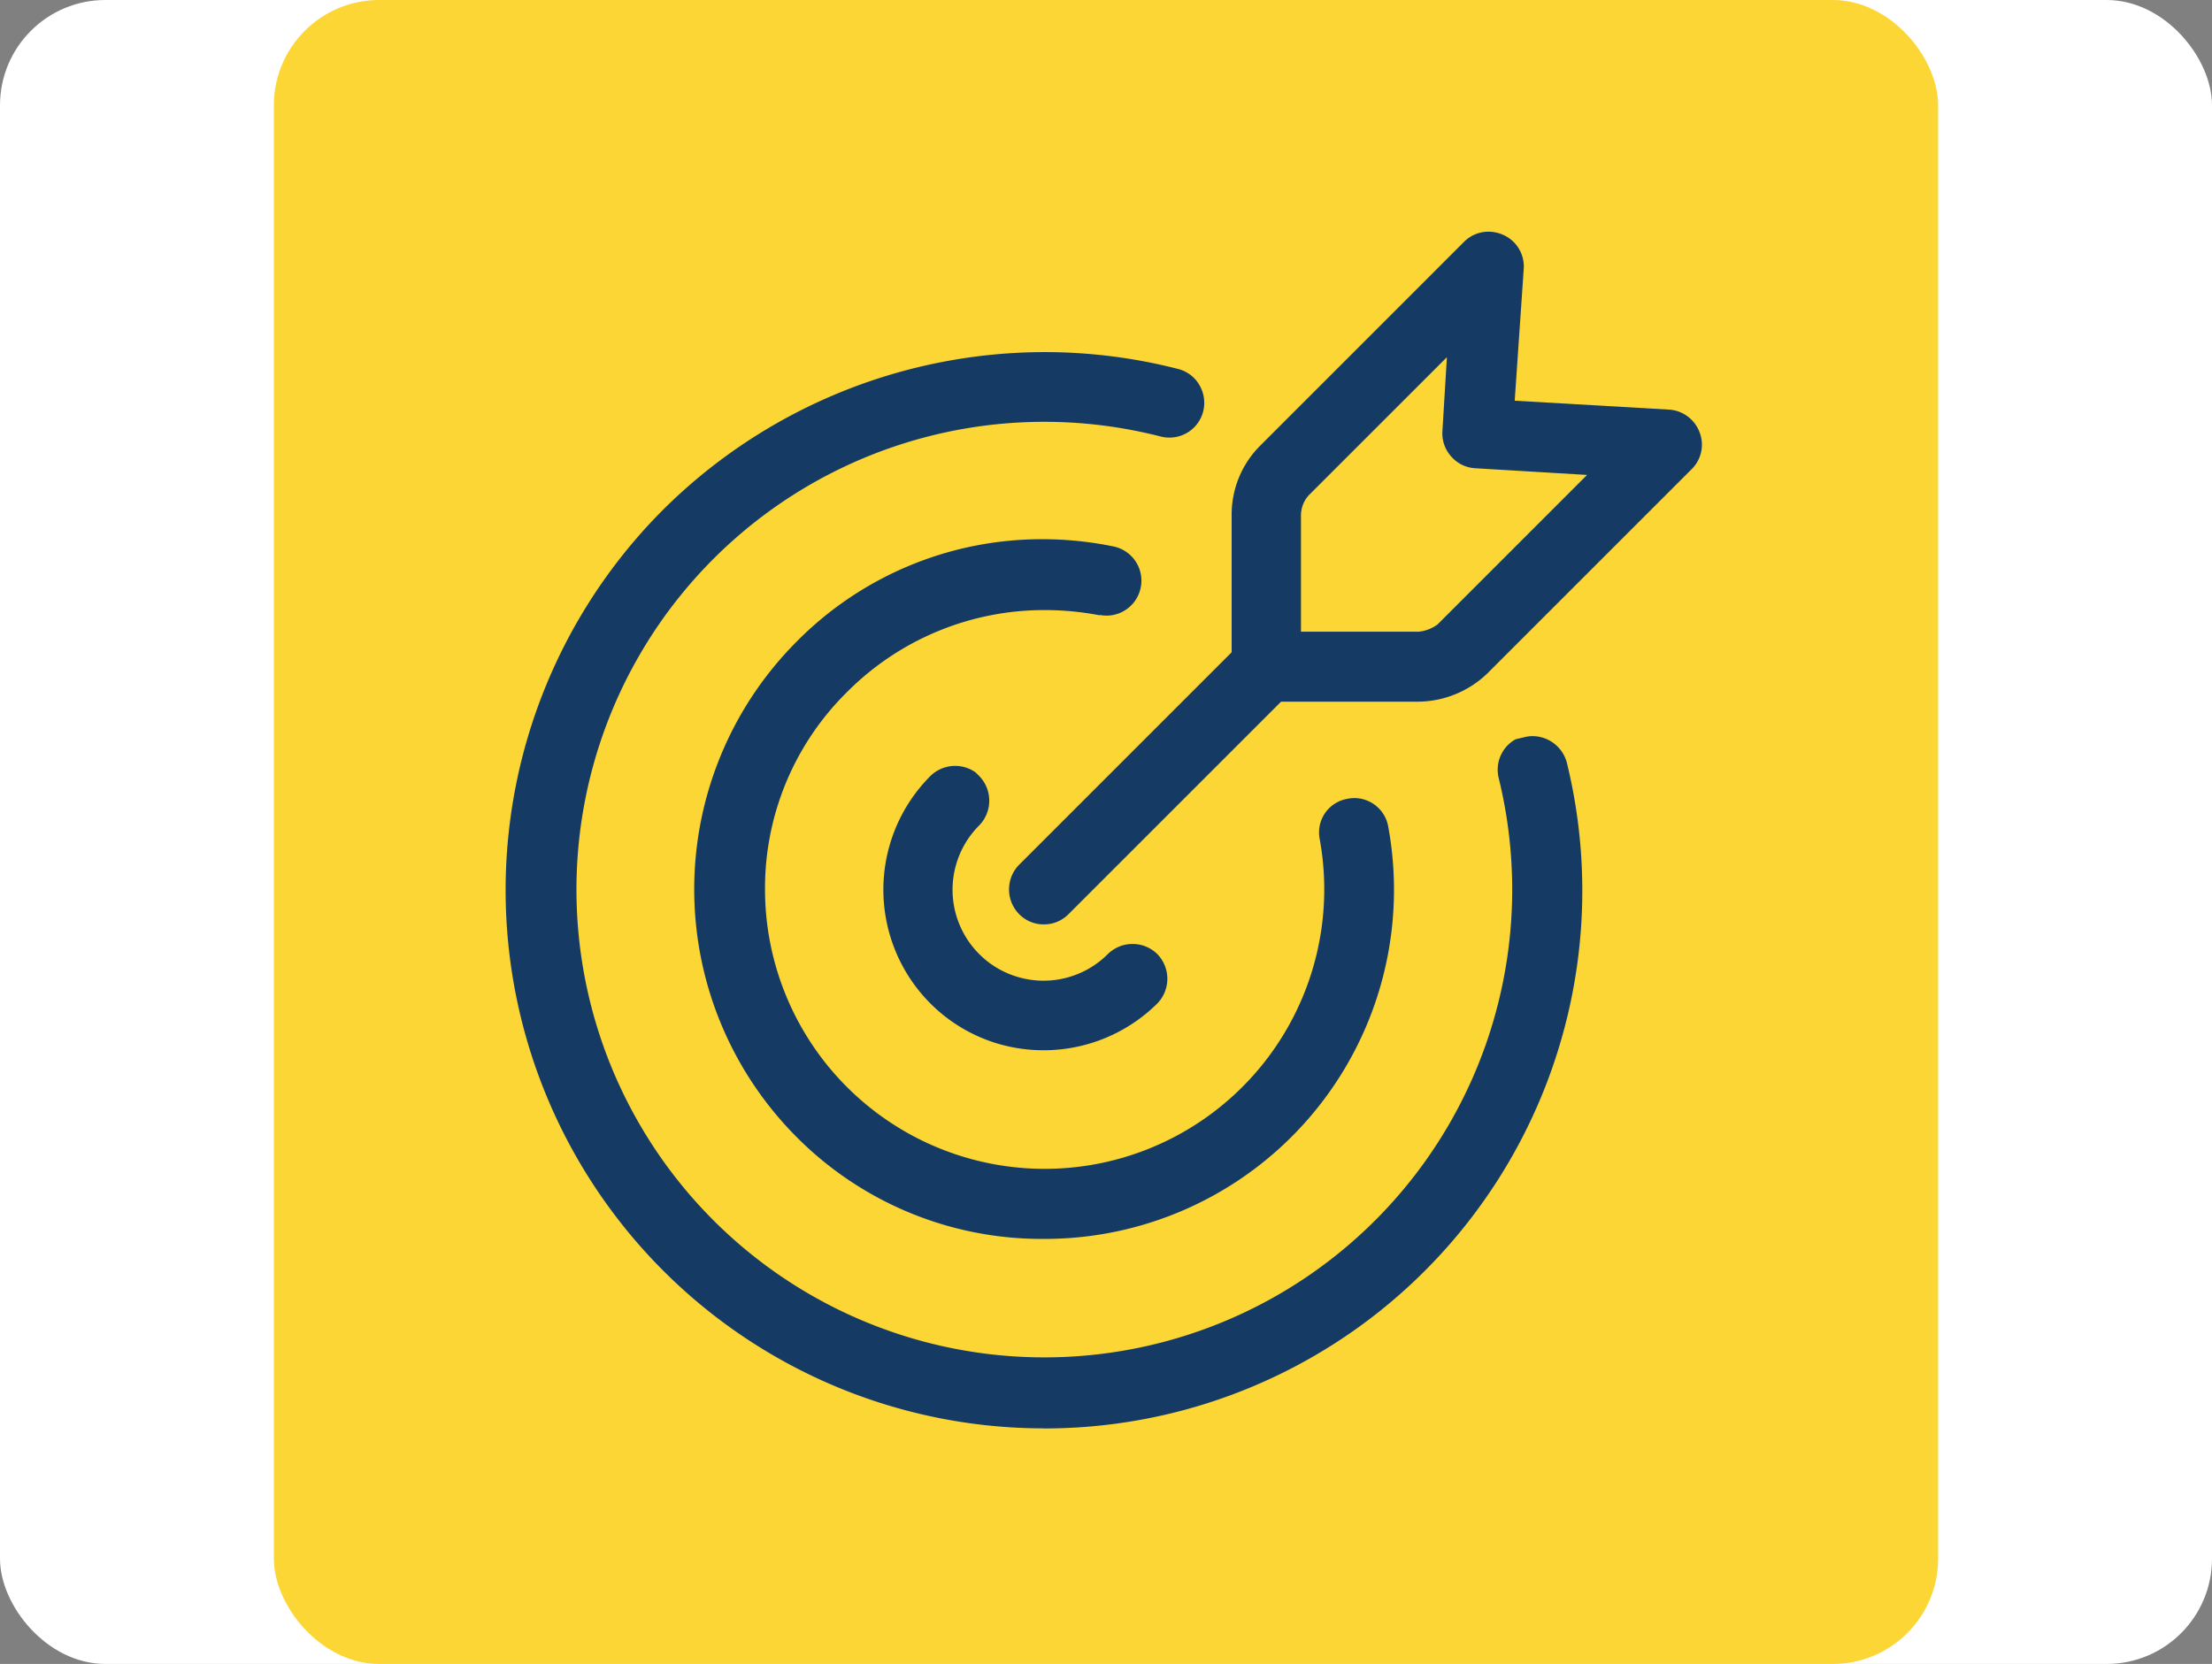
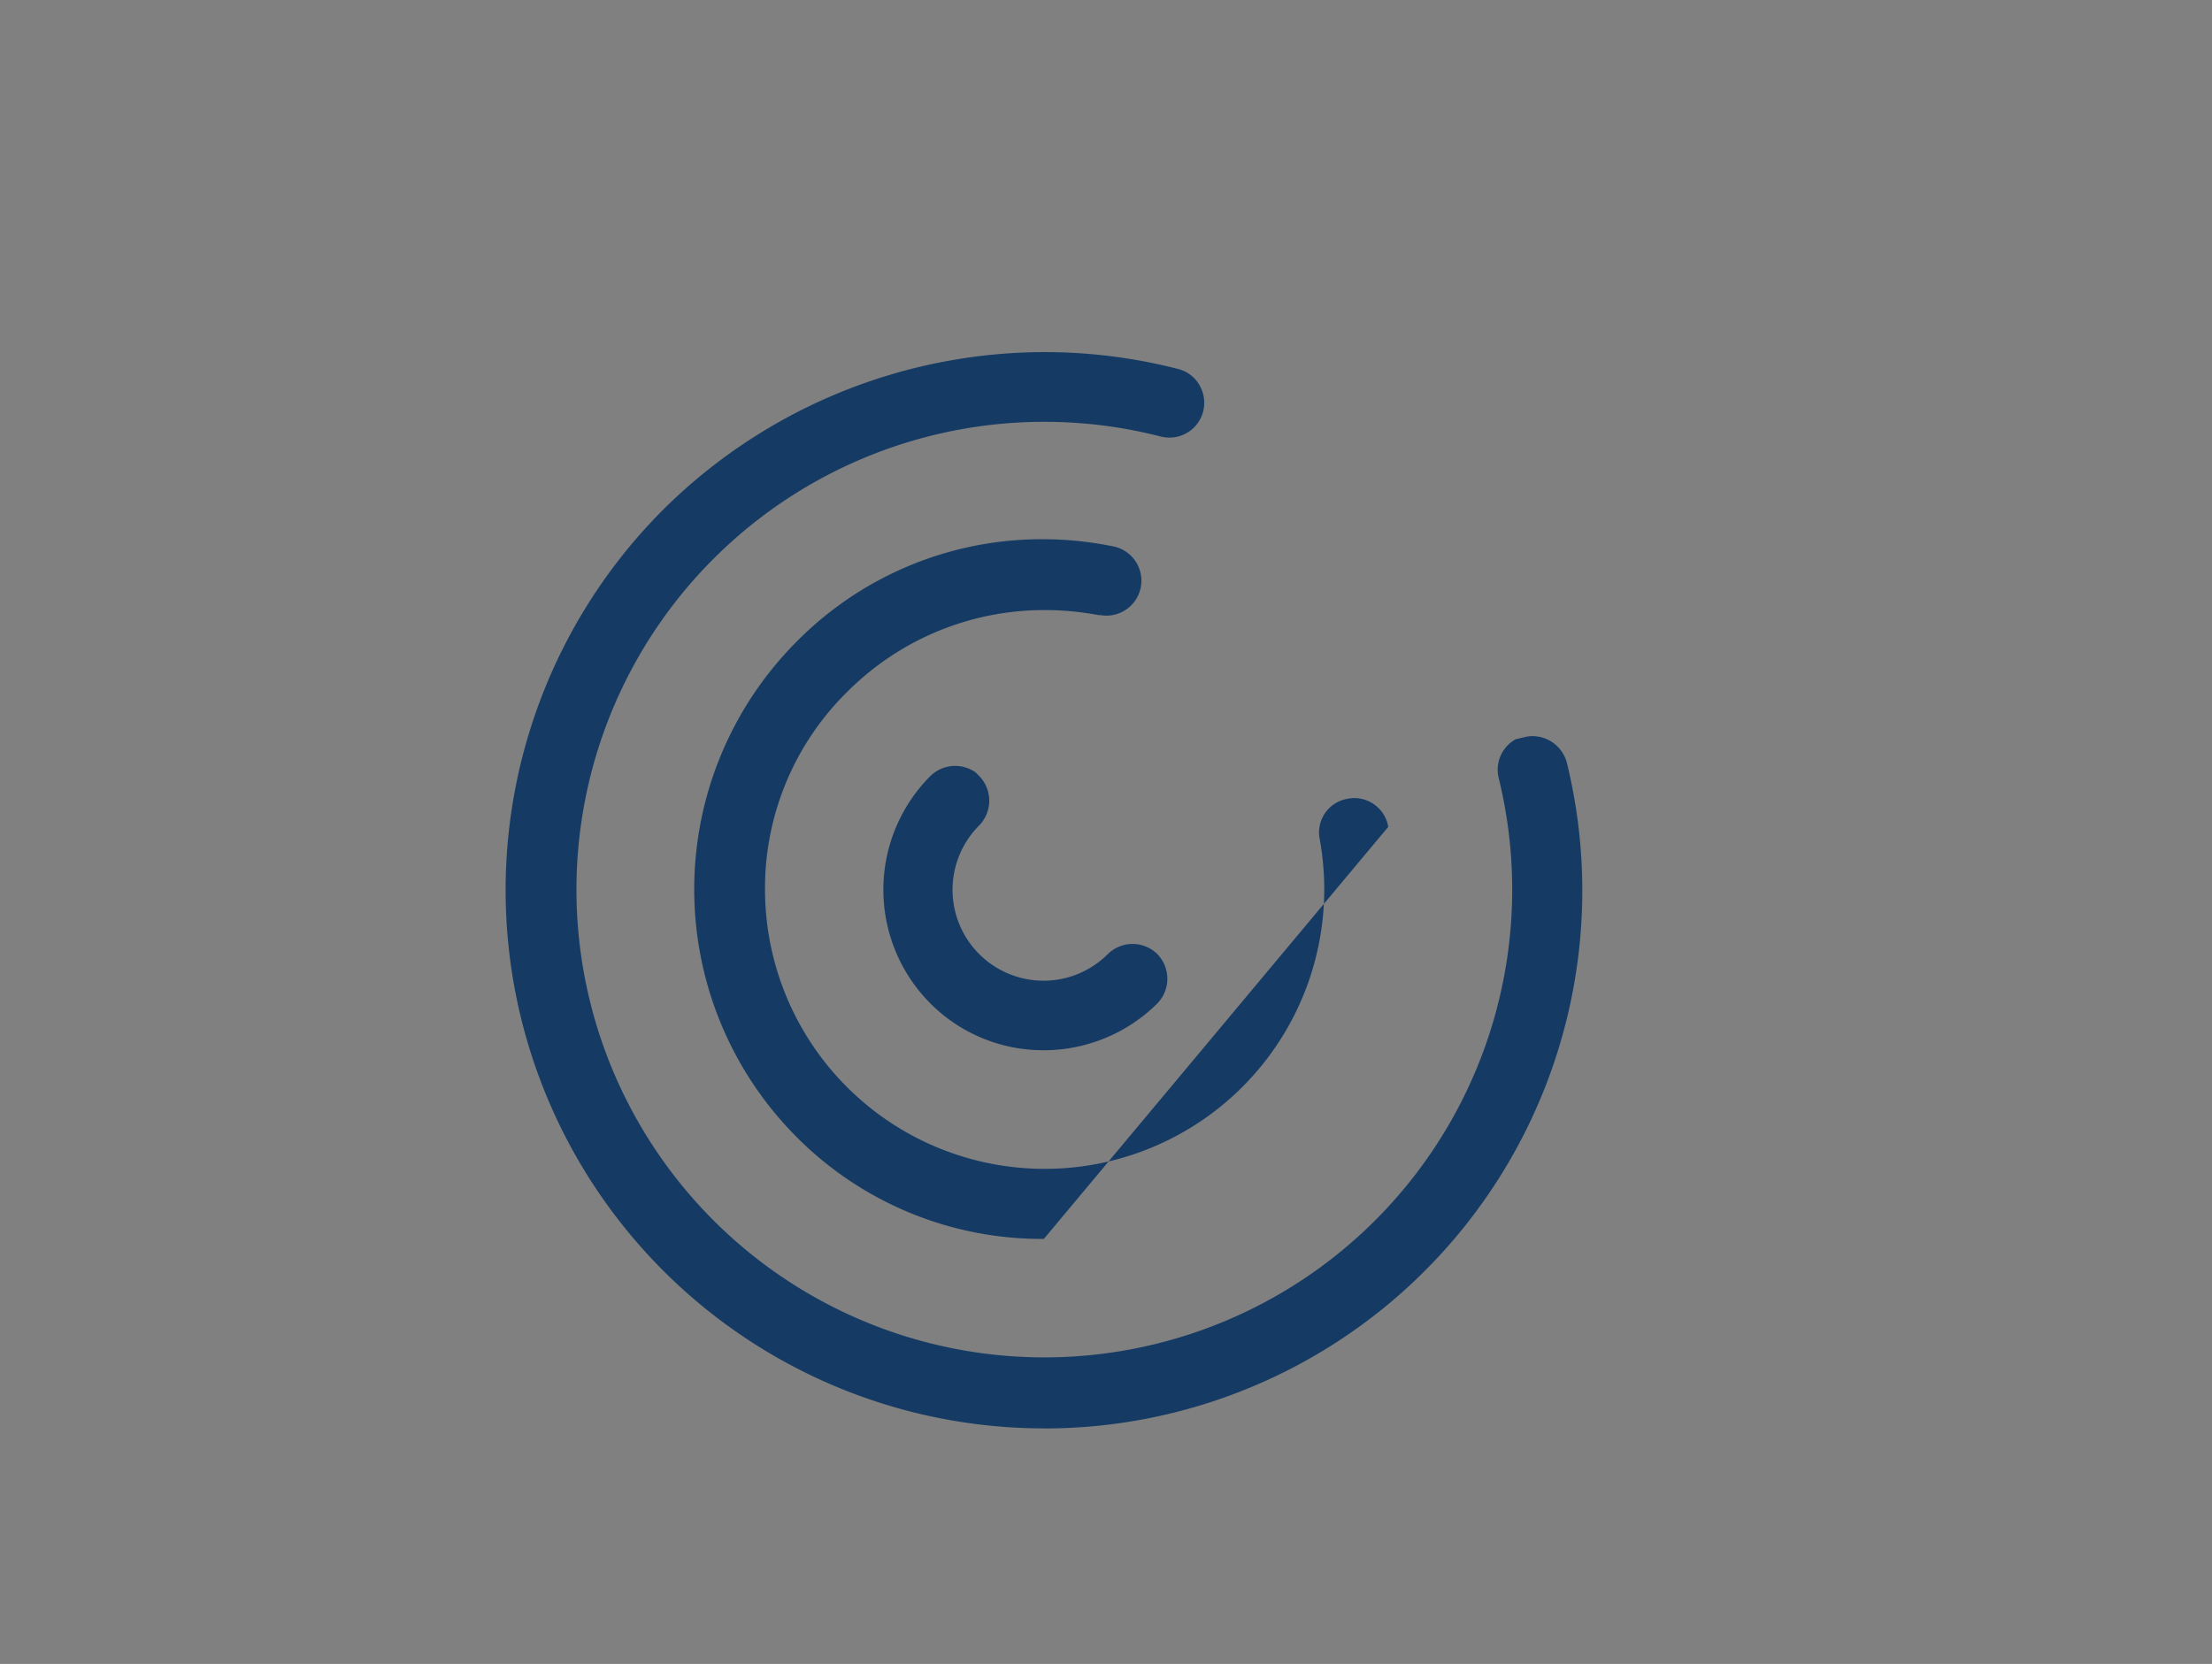
<svg xmlns="http://www.w3.org/2000/svg" width="105" height="79" viewBox="0 0 105 79">
  <rect x="0" y="0" width="105" height="79" fill="#808080" stroke="none" />
  <defs>
    <clipPath id="clip-path">
      <rect id="Rectangle_403" data-name="Rectangle 403" width="56.79" height="56.815" fill="#153b65" />
    </clipPath>
  </defs>
  <g id="Groupe_1470" data-name="Groupe 1470" transform="translate(-1098 -1735)">
-     <rect id="Rectangle_917" data-name="Rectangle 917" width="105" height="79" rx="5" transform="translate(1098 1735)" fill="#fff" />
-     <rect id="Rectangle_917-2" data-name="Rectangle 917" width="79" height="79" rx="5" transform="translate(1111 1735)" fill="#fbd635" />
    <g id="Groupe_756" data-name="Groupe 756" transform="translate(1122 1746)">
      <g id="Groupe_641" data-name="Groupe 641" clip-path="url(#clip-path)">
        <path id="Tracé_167" data-name="Tracé 167" d="M25.55,80.681A25.554,25.554,0,0,1,7.47,37.073a25.715,25.715,0,0,1,18.116-7.49,25.405,25.405,0,0,1,6.332.8,1.624,1.624,0,0,1,1.012.757,1.667,1.667,0,0,1,.183,1.26,1.648,1.648,0,0,1-1.608,1.241,1.672,1.672,0,0,1-.407-.05A22.209,22.209,0,1,0,47.144,49.819a1.654,1.654,0,0,1,.8-1.855l.419-.1a1.621,1.621,0,0,1,.393-.049,1.693,1.693,0,0,1,1.622,1.27,25.533,25.533,0,0,1-24.829,31.6" transform="translate(0 -23.866)" fill="#153b65" />
-         <path id="Tracé_168" data-name="Tracé 168" d="M62.93,108.8a16.4,16.4,0,0,1-11.746-4.847,16.657,16.657,0,0,1,0-23.5,16.36,16.36,0,0,1,11.691-4.873,16.675,16.675,0,0,1,3.346.341,1.659,1.659,0,0,1-.306,3.287,1.744,1.744,0,0,1-.332-.032l-.006.017a13.635,13.635,0,0,0-2.583-.248,13.2,13.2,0,0,0-9.4,3.885,13.073,13.073,0,0,0-3.9,9.371,13.273,13.273,0,1,0,26.332-2.374,1.619,1.619,0,0,1,1.32-1.923,1.739,1.739,0,0,1,.333-.034,1.637,1.637,0,0,1,1.6,1.366A16.576,16.576,0,0,1,62.93,108.8" transform="translate(-37.38 -60.98)" fill="#153b65" />
+         <path id="Tracé_168" data-name="Tracé 168" d="M62.93,108.8a16.4,16.4,0,0,1-11.746-4.847,16.657,16.657,0,0,1,0-23.5,16.36,16.36,0,0,1,11.691-4.873,16.675,16.675,0,0,1,3.346.341,1.659,1.659,0,0,1-.306,3.287,1.744,1.744,0,0,1-.332-.032l-.006.017a13.635,13.635,0,0,0-2.583-.248,13.2,13.2,0,0,0-9.4,3.885,13.073,13.073,0,0,0-3.9,9.371,13.273,13.273,0,1,0,26.332-2.374,1.619,1.619,0,0,1,1.32-1.923,1.739,1.739,0,0,1,.333-.034,1.637,1.637,0,0,1,1.6,1.366" transform="translate(-37.38 -60.98)" fill="#153b65" />
        <path id="Tracé_169" data-name="Tracé 169" d="M100.411,144.742a7.561,7.561,0,0,1-5.385-2.22,7.646,7.646,0,0,1,0-10.8,1.679,1.679,0,0,1,2.146-.17l.17.17a1.682,1.682,0,0,1,0,2.347,4.318,4.318,0,1,0,6.107,6.107,1.675,1.675,0,0,1,2.347,0,1.682,1.682,0,0,1,0,2.347,7.664,7.664,0,0,1-5.385,2.22" transform="translate(-74.861 -105.88)" fill="#153b65" />
-         <path id="Tracé_170" data-name="Tracé 170" d="M125.314,32.888a1.629,1.629,0,0,1-1.173-.487,1.674,1.674,0,0,1,0-2.346l10.087-10.087V13.454a4.623,4.623,0,0,1,1.354-3.294L145.26.481A1.63,1.63,0,0,1,146.42,0a1.706,1.706,0,0,1,.7.152,1.639,1.639,0,0,1,.973,1.614l-.428,6.258,7.306.422a1.66,1.66,0,0,1,1.465,1.067,1.629,1.629,0,0,1-.378,1.768l-9.678,9.678a4.789,4.789,0,0,1-3.294,1.354h-6.513L126.487,32.4a1.629,1.629,0,0,1-1.173.487m12.561-20.359-.02.025a1.422,1.422,0,0,0-.336.9v5.539h5.568a1.782,1.782,0,0,0,.849-.3l.054-.034,7.11-7.11-5.29-.316a1.627,1.627,0,0,1-1.15-.548l-.014-.016a1.64,1.64,0,0,1-.412-1.218l.212-3.492Z" transform="translate(-99.764)" fill="#153b65" />
      </g>
    </g>
  </g>
</svg>